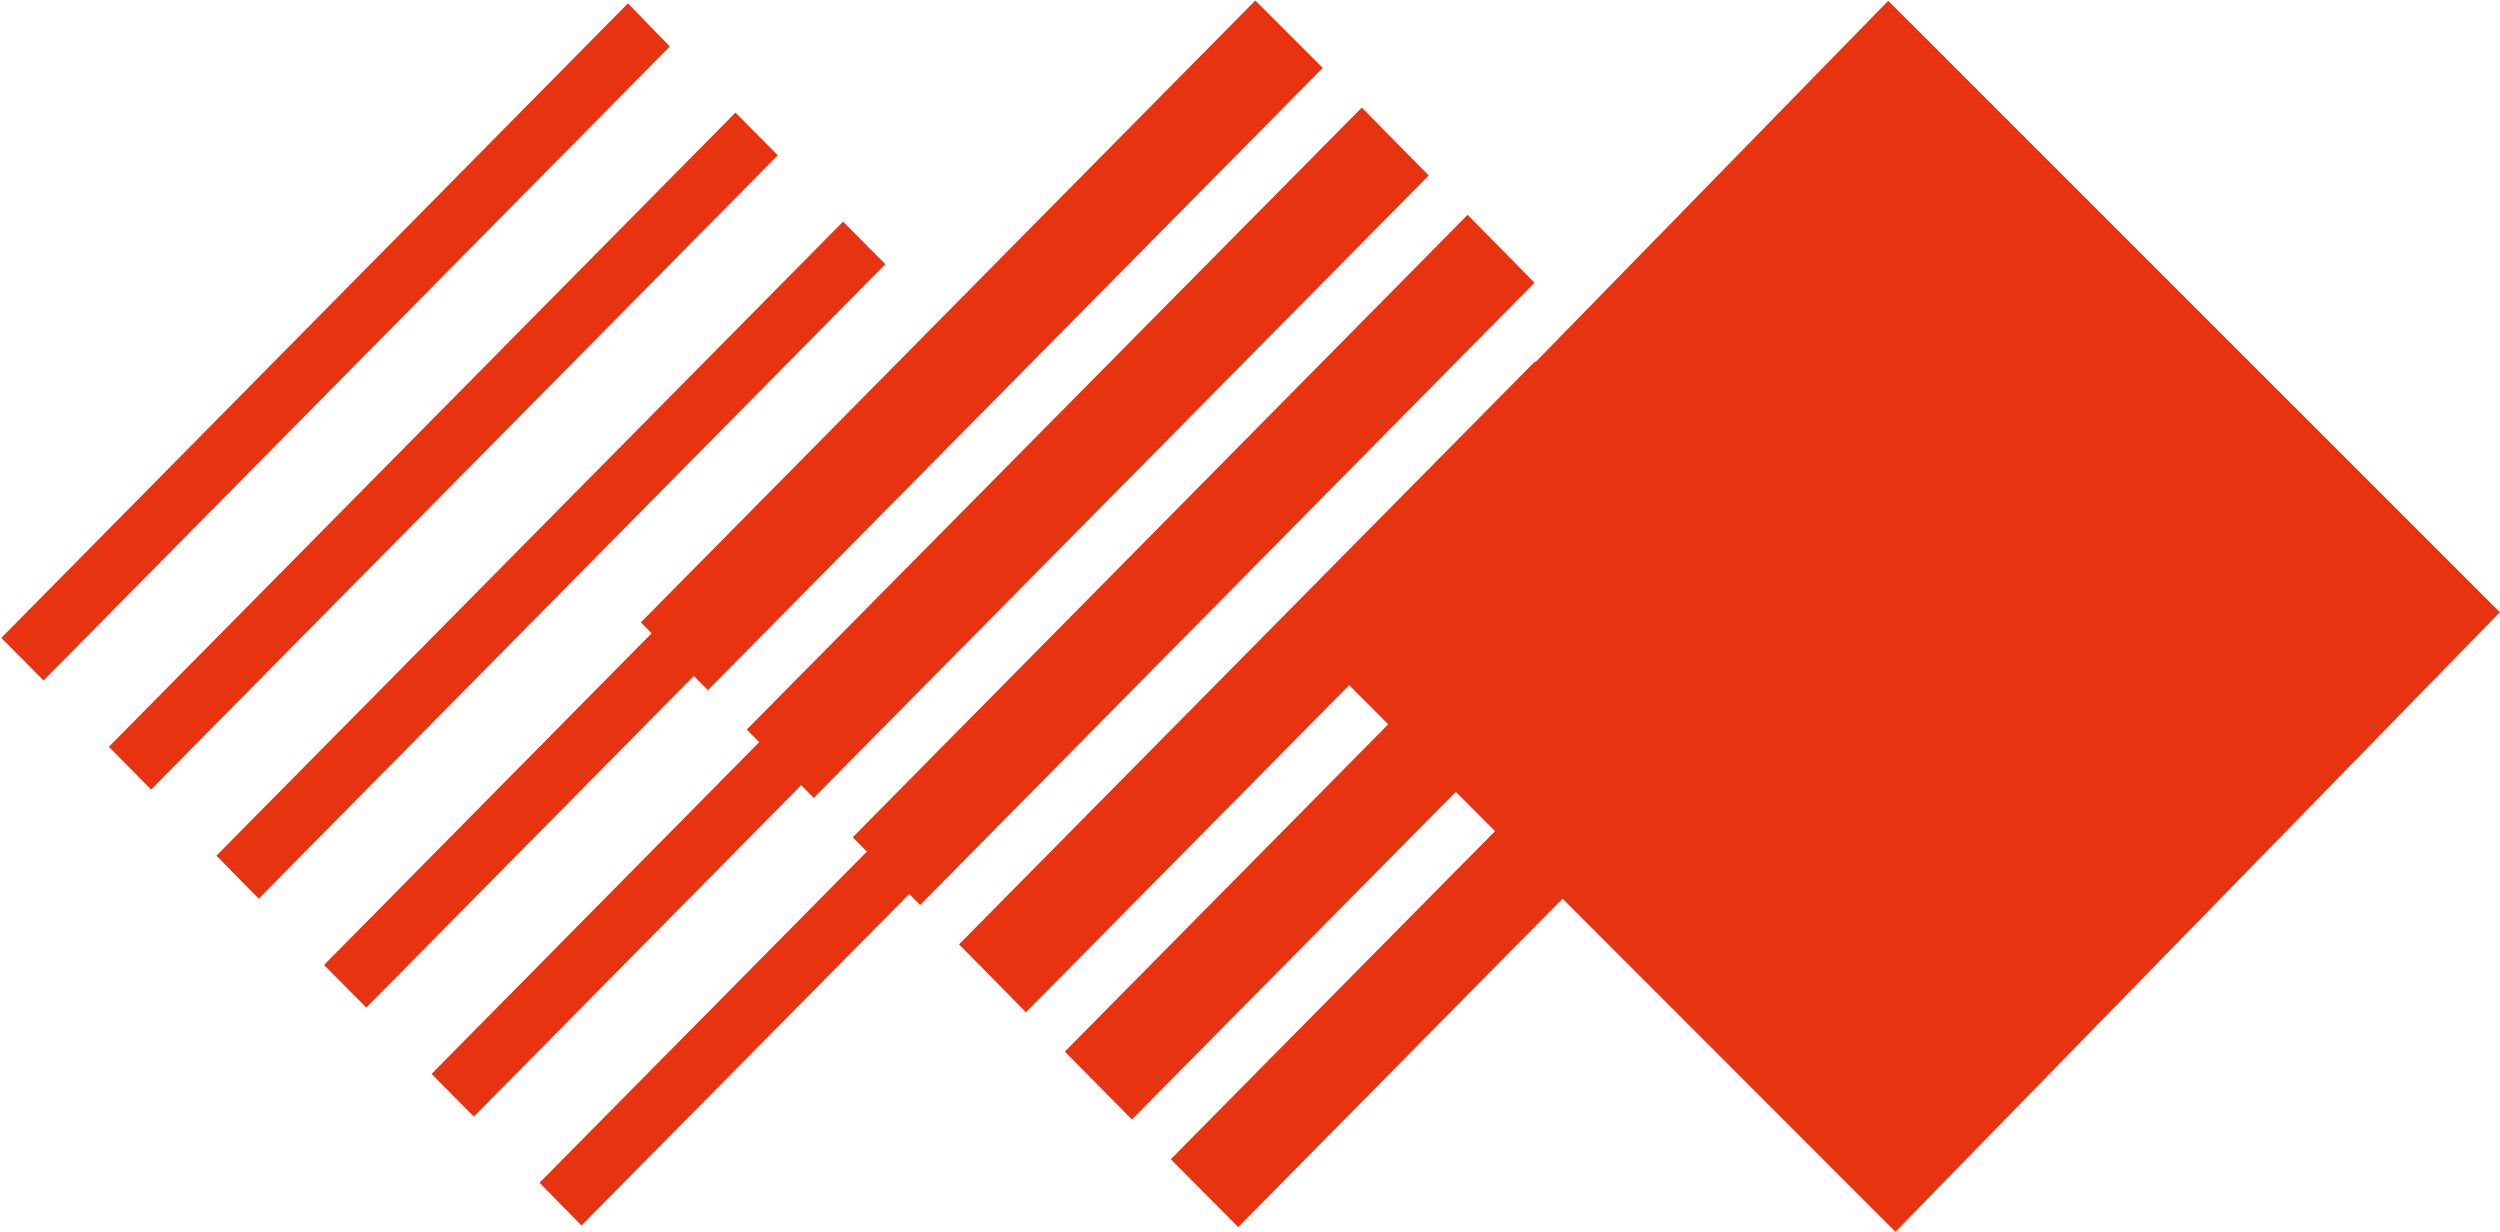
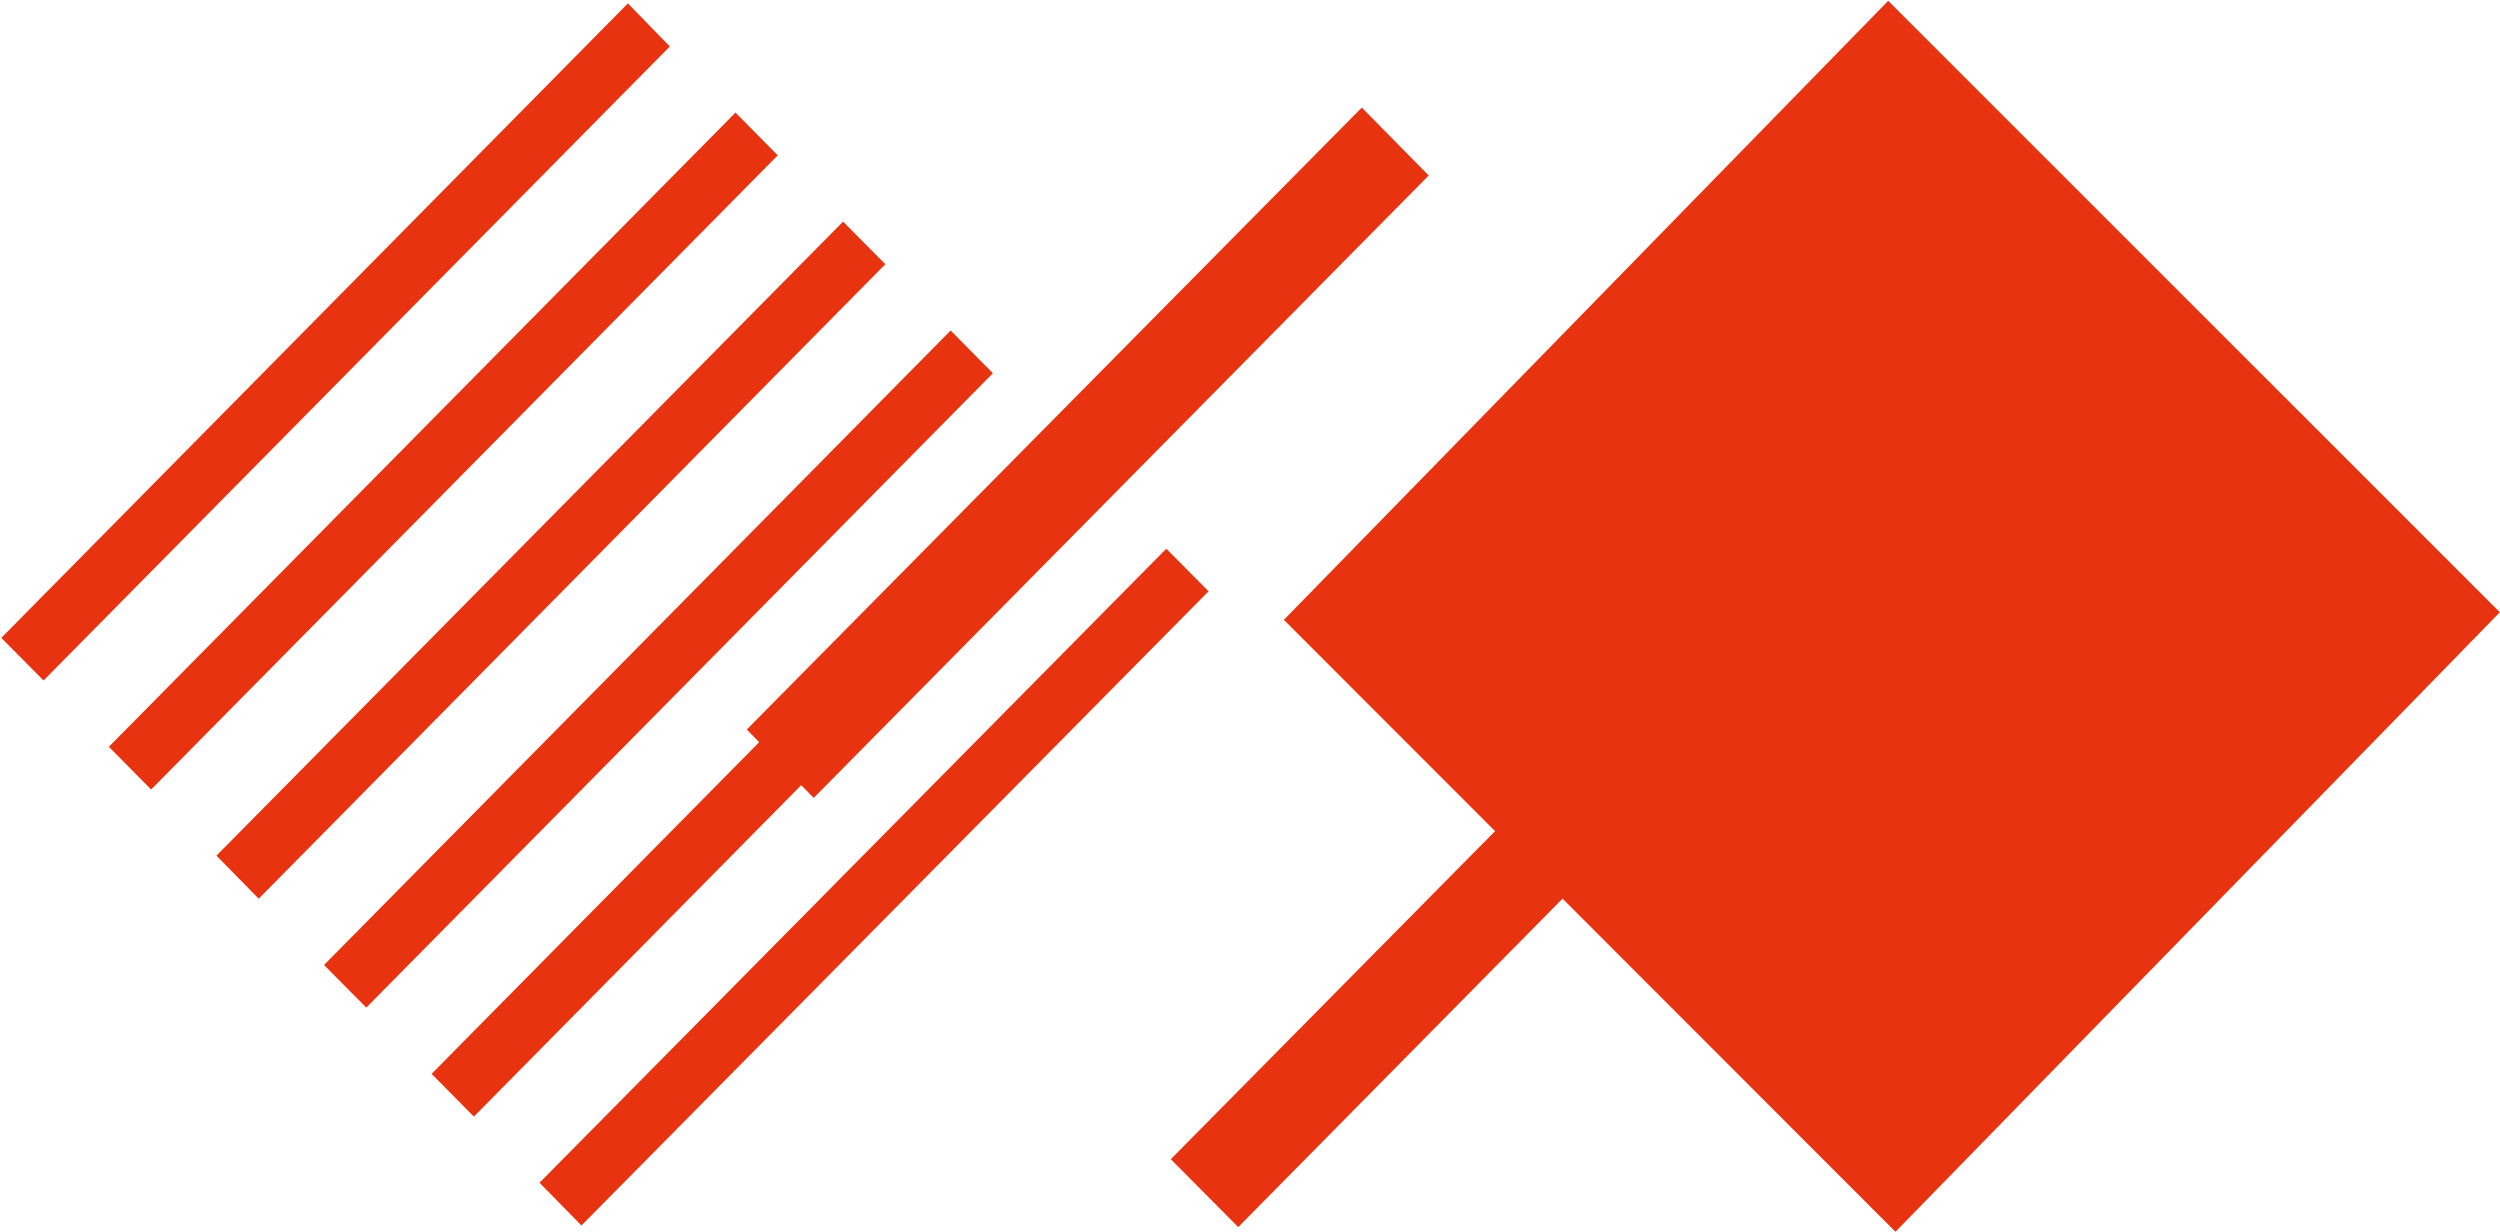
<svg xmlns="http://www.w3.org/2000/svg" version="1.2" viewBox="0 0 1550 764" width="1550" height="764">
  <title>600886</title>
  <style>
		.s0 { fill: #e83310 } 
	</style>
  <path class="s0" d="m1170.7 0.5l-374.7 383.8 379.2 379.4 374.7-384.1z" />
  <path class="s0" d="m725.9 718.7l41.8 42.1 408.2-413.4-41.5-42z" />
-   <path class="s0" d="m1029.3 278.4l-369.1 373.6 41.6 42.1 369.3-373.7z" />
-   <path class="s0" d="m951.7 224.1l-357.1 361.4 41.5 42.1 357.1-361.4z" />
-   <path class="s0" d="m909.9 133.2l-381.2 385.9 41.8 42 380.9-385.8z" />
+   <path class="s0" d="m1029.3 278.4z" />
  <path class="s0" d="m504.5 494.7l381.3-385.9-41.5-42.1-381.3 385.6z" />
-   <path class="s0" d="m438.9 427.9l381.2-385.8-41.8-41.8-381 385.6z" />
  <path class="s0" d="m334.5 733.3l26 26.5 388.8-393.2-26.2-26.4z" />
  <path class="s0" d="m656.1 272.4l-388.5 393.4 26.2 26.5 388.5-393.4z" />
  <path class="s0" d="m589.4 204.9l-388.5 393.4 26.2 26.4 388.5-393.3z" />
  <path class="s0" d="m522.7 137.4l-388.5 393.1 26.2 26.7 388.5-393.4z" />
  <path class="s0" d="m93.7 489.5l388.5-393.2-26.2-26.5-388.5 393.2z" />
  <path class="s0" d="m27 421.9l388.3-393.1-26-26.7-388.5 393.4z" />
</svg>